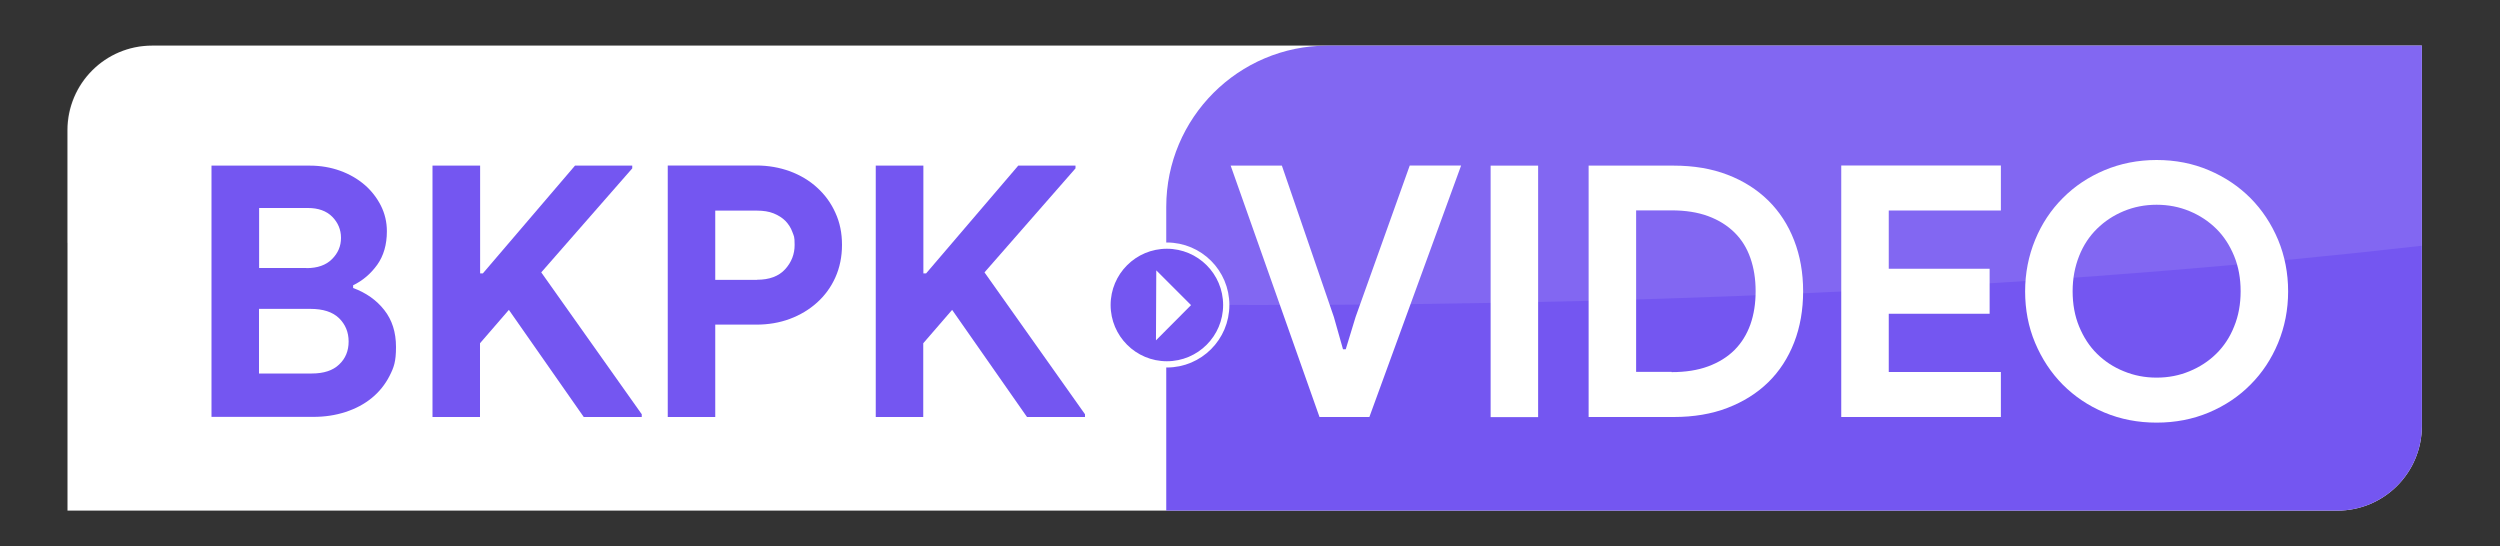
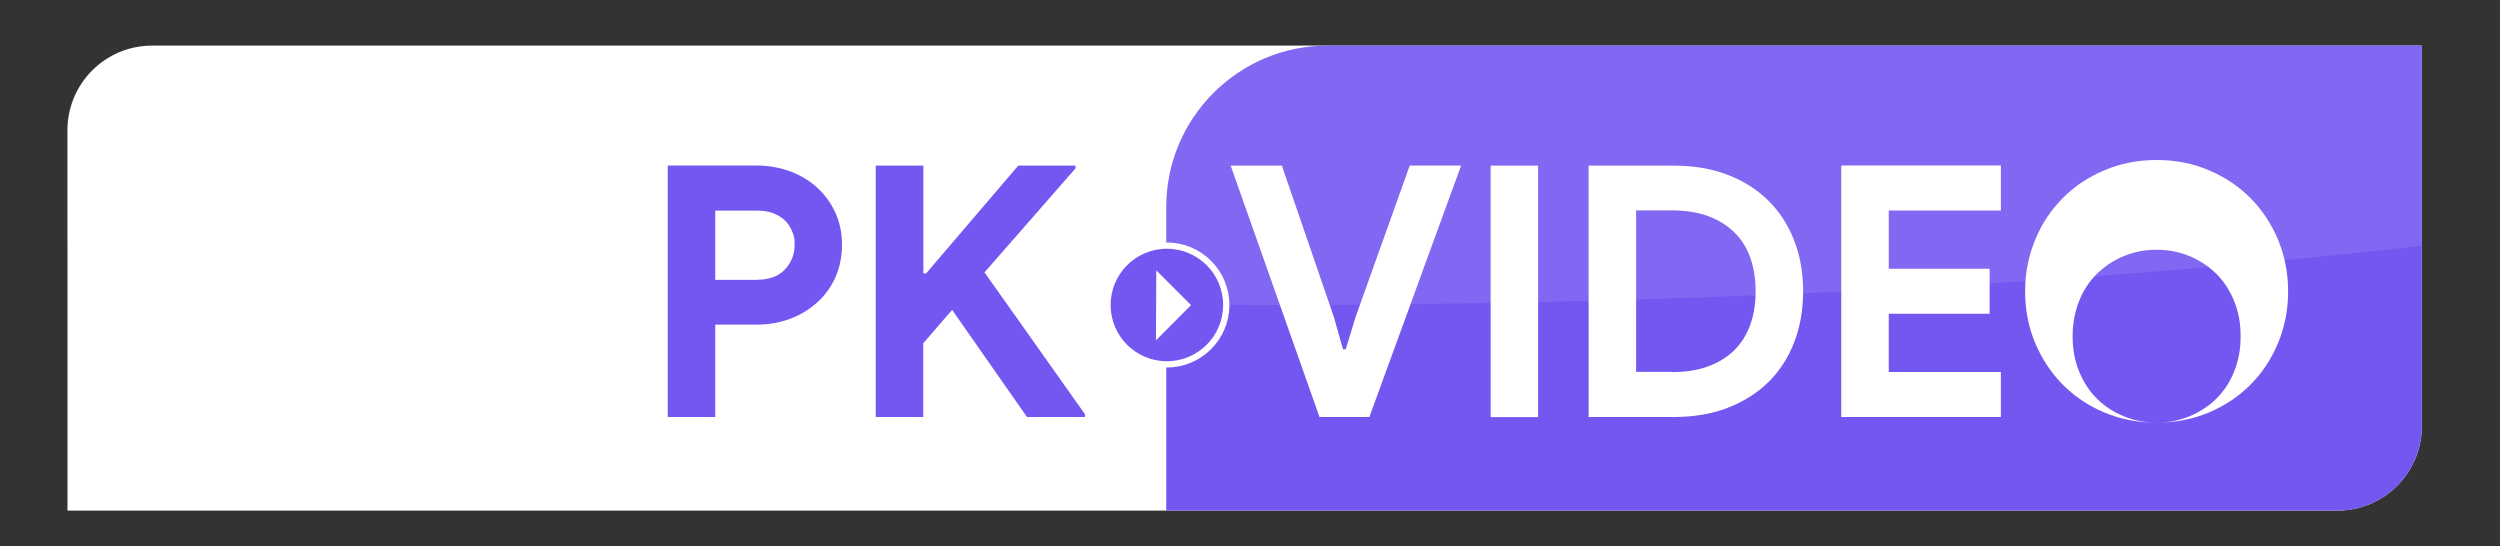
<svg xmlns="http://www.w3.org/2000/svg" id="Layer_1" data-name="Layer 1" version="1.1" viewBox="0 0 2000 437">
  <rect x="0" y="0" width="2000" height="437" fill="#333333" stroke="none" />
  <defs>
    <style>
      .cls-1 {
        isolation: isolate;
        opacity: .1;
      }

      .cls-1, .cls-2, .cls-3 {
        stroke-width: 0px;
      }

      .cls-1, .cls-3, .cls-4 {
        fill: #fff;
      }

      .cls-2, .cls-5 {
        fill: #7456f1;
      }

      .cls-5, .cls-4 {
        stroke: #fff;
        stroke-miterlimit: 10;
        stroke-width: 5px;
      }
    </style>
  </defs>
  <path class="cls-3" d="M1869.8,408.5H54V104.2c0-37.4,30.3-67.7,67.7-67.7h1815.8v304.3c0,37.4-30.3,67.7-67.7,67.7Z" />
  <path class="cls-2" d="M1869.8,408.5h-936.8v-243c0-71.2,57.8-129,129-129h875.5v304.3c0,37.4-30.3,67.7-67.7,67.7Z" />
  <path class="cls-1" d="M53.5,104.2v90c264.6,31.3,594.7,49.8,952.5,49.8s670.5-17.6,931.5-47.4V36.5H121.2c-37.4,0-67.7,30.3-67.7,67.7Z" />
  <g>
-     <path class="cls-2" d="M169.2,132.5h78.7c8.6,0,16.7,1.4,24.2,4.1,7.5,2.7,14,6.5,19.5,11.2s9.9,10.4,13.1,16.7c3.2,6.4,4.8,13.2,4.8,20.5,0,10.7-2.6,19.6-7.7,26.8-5.2,7.2-11.6,12.7-19.3,16.4v2.2c10.3,3.8,18.6,9.6,24.9,17.6s9.4,17.8,9.4,29.6-1.7,16.3-5.2,23.2c-3.5,6.8-8.2,12.7-14.2,17.6s-13,8.6-21,11.2-16.5,3.9-25.7,3.9h-81.5v-201.2h0v.2ZM245.2,214.5c8.8,0,15.6-2.4,20.4-7.2,4.8-4.8,7.2-10.4,7.2-17s-2.4-12.2-7-16.9c-4.7-4.7-11.2-7-19.4-7h-39.1v48h37.9,0ZM249.4,298.8c9.6,0,16.9-2.4,21.9-7.2,5.1-4.8,7.6-10.9,7.6-18.4s-2.6-13.7-7.7-18.7c-5.2-5-12.8-7.4-22.9-7.4h-41.1v51.7h42.2Z" />
-     <path class="cls-2" d="M346.1,132.5h38v86.2h2.2l73.7-86.2h45.8v2.2l-72.8,83.2,80.4,113.5v2.2h-46.4l-59.9-85.7-23.1,26.7v59h-38v-201.2h0Z" />
    <path class="cls-2" d="M534.2,333.6v-201.2h70.9c9.6,0,18.5,1.6,26.8,4.6,8.3,3.1,15.6,7.4,21.8,13.1,6.2,5.6,11.1,12.3,14.6,20.1,3.6,7.8,5.3,16.3,5.3,25.7s-1.8,18.2-5.3,26-8.4,14.5-14.6,20.1-13.5,10-21.8,13.1-17.3,4.6-26.8,4.6h-32.9v73.9h-38ZM605.6,223.8c9.9,0,17.4-2.8,22.5-8.4,5.1-5.6,7.6-12.1,7.6-19.4s-.6-7-1.8-10.4-3.1-6.3-5.6-8.9c-2.5-2.5-5.7-4.5-9.4-6s-8.2-2.2-13.2-2.2h-33.5v55.4h33.5,0Z" />
    <path class="cls-2" d="M700.7,132.5h38v86.2h2.2l73.7-86.2h45.8v2.2l-72.8,83.2,80.4,113.5v2.2h-46.4l-59.9-85.7-23.1,26.7v59h-38v-201.2h0Z" />
    <path class="cls-3" d="M984.4,132.5h41.1l41.6,121.1,7.3,25.8h2.2l7.9-25.9,43.3-121.1h41.1l-73.4,201.2h-39.9l-71.1-201.2h0Z" />
    <path class="cls-3" d="M1192.5,132.5h38v201.2h-38v-201.2h0Z" />
    <path class="cls-3" d="M1270.9,132.5h68.1c15.9,0,30.3,2.4,43,7.3,12.8,4.9,23.6,11.8,32.6,20.6,9,8.9,15.9,19.5,20.7,31.9s7.2,25.9,7.2,40.7-2.4,28.7-7.2,41-11.7,23-20.7,31.8-19.9,15.6-32.6,20.5-27.1,7.3-43,7.3h-68.1v-201.2h0ZM1337.3,297.7c11.1,0,20.8-1.5,29.2-4.6,8.4-3.1,15.5-7.5,21.1-13.1s9.8-12.4,12.7-20.4c2.8-8,4.2-16.8,4.2-26.6s-1.4-18.6-4.2-26.6c-2.8-8-7-14.8-12.7-20.4s-12.7-10-21.1-13.1-18.2-4.6-29.2-4.6h-28.4v129.2h28.4v.2Z" />
    <path class="cls-3" d="M1511,168.4v46.6h80.7v36h-80.7v46.6h89.7v36h-127.7v-201.2h127.7v36h-89.7Z" />
-     <path class="cls-3" d="M1725.3,338.1c-15,0-28.9-2.7-41.8-8.1s-23.9-12.9-33.3-22.3c-9.4-9.5-16.7-20.6-22.1-33.4s-8-26.6-8-41.2,2.7-28.3,8-41.2,12.7-24,22.1-33.4c9.4-9.5,20.5-16.9,33.3-22.3,12.8-5.4,26.8-8.2,41.8-8.2s28.9,2.7,41.8,8.2c12.8,5.4,23.9,12.9,33.3,22.3,9.4,9.5,16.7,20.6,22.1,33.4,5.3,12.8,8,26.6,8,41.2s-2.7,28.3-8,41.2c-5.3,12.8-12.7,24-22.1,33.4-9.4,9.5-20.5,16.9-33.3,22.3-12.9,5.4-26.8,8.1-41.8,8.1ZM1725.3,302.1c9.4,0,18.1-1.7,26.3-5.1s15.3-8,21.4-14,10.9-13.2,14.3-21.8c3.5-8.5,5.2-17.9,5.2-28.2s-1.7-19.7-5.2-28.2-8.2-15.8-14.3-21.8-13.2-10.7-21.4-14.1-16.9-5.1-26.3-5.1-18.1,1.7-26.3,5.1-15.3,8.1-21.4,14.1-10.9,13.2-14.3,21.8-5.2,17.9-5.2,28.2,1.7,19.7,5.2,28.2,8.2,15.8,14.3,21.8c6.1,6,13.2,10.7,21.4,14,8.2,3.4,16.9,5.1,26.3,5.1Z" />
+     <path class="cls-3" d="M1725.3,338.1c-15,0-28.9-2.7-41.8-8.1s-23.9-12.9-33.3-22.3c-9.4-9.5-16.7-20.6-22.1-33.4s-8-26.6-8-41.2,2.7-28.3,8-41.2,12.7-24,22.1-33.4c9.4-9.5,20.5-16.9,33.3-22.3,12.8-5.4,26.8-8.2,41.8-8.2s28.9,2.7,41.8,8.2c12.8,5.4,23.9,12.9,33.3,22.3,9.4,9.5,16.7,20.6,22.1,33.4,5.3,12.8,8,26.6,8,41.2s-2.7,28.3-8,41.2c-5.3,12.8-12.7,24-22.1,33.4-9.4,9.5-20.5,16.9-33.3,22.3-12.9,5.4-26.8,8.1-41.8,8.1Zc9.4,0,18.1-1.7,26.3-5.1s15.3-8,21.4-14,10.9-13.2,14.3-21.8c3.5-8.5,5.2-17.9,5.2-28.2s-1.7-19.7-5.2-28.2-8.2-15.8-14.3-21.8-13.2-10.7-21.4-14.1-16.9-5.1-26.3-5.1-18.1,1.7-26.3,5.1-15.3,8.1-21.4,14.1-10.9,13.2-14.3,21.8-5.2,17.9-5.2,28.2,1.7,19.7,5.2,28.2,8.2,15.8,14.3,21.8c6.1,6,13.2,10.7,21.4,14,8.2,3.4,16.9,5.1,26.3,5.1Z" />
  </g>
  <g>
    <circle class="cls-5" cx="933.5" cy="244" r="47.5" />
    <polygon class="cls-4" points="927.3 266.2 949.3 244.1 927.5 222.3 927.3 266.2" />
  </g>
</svg>